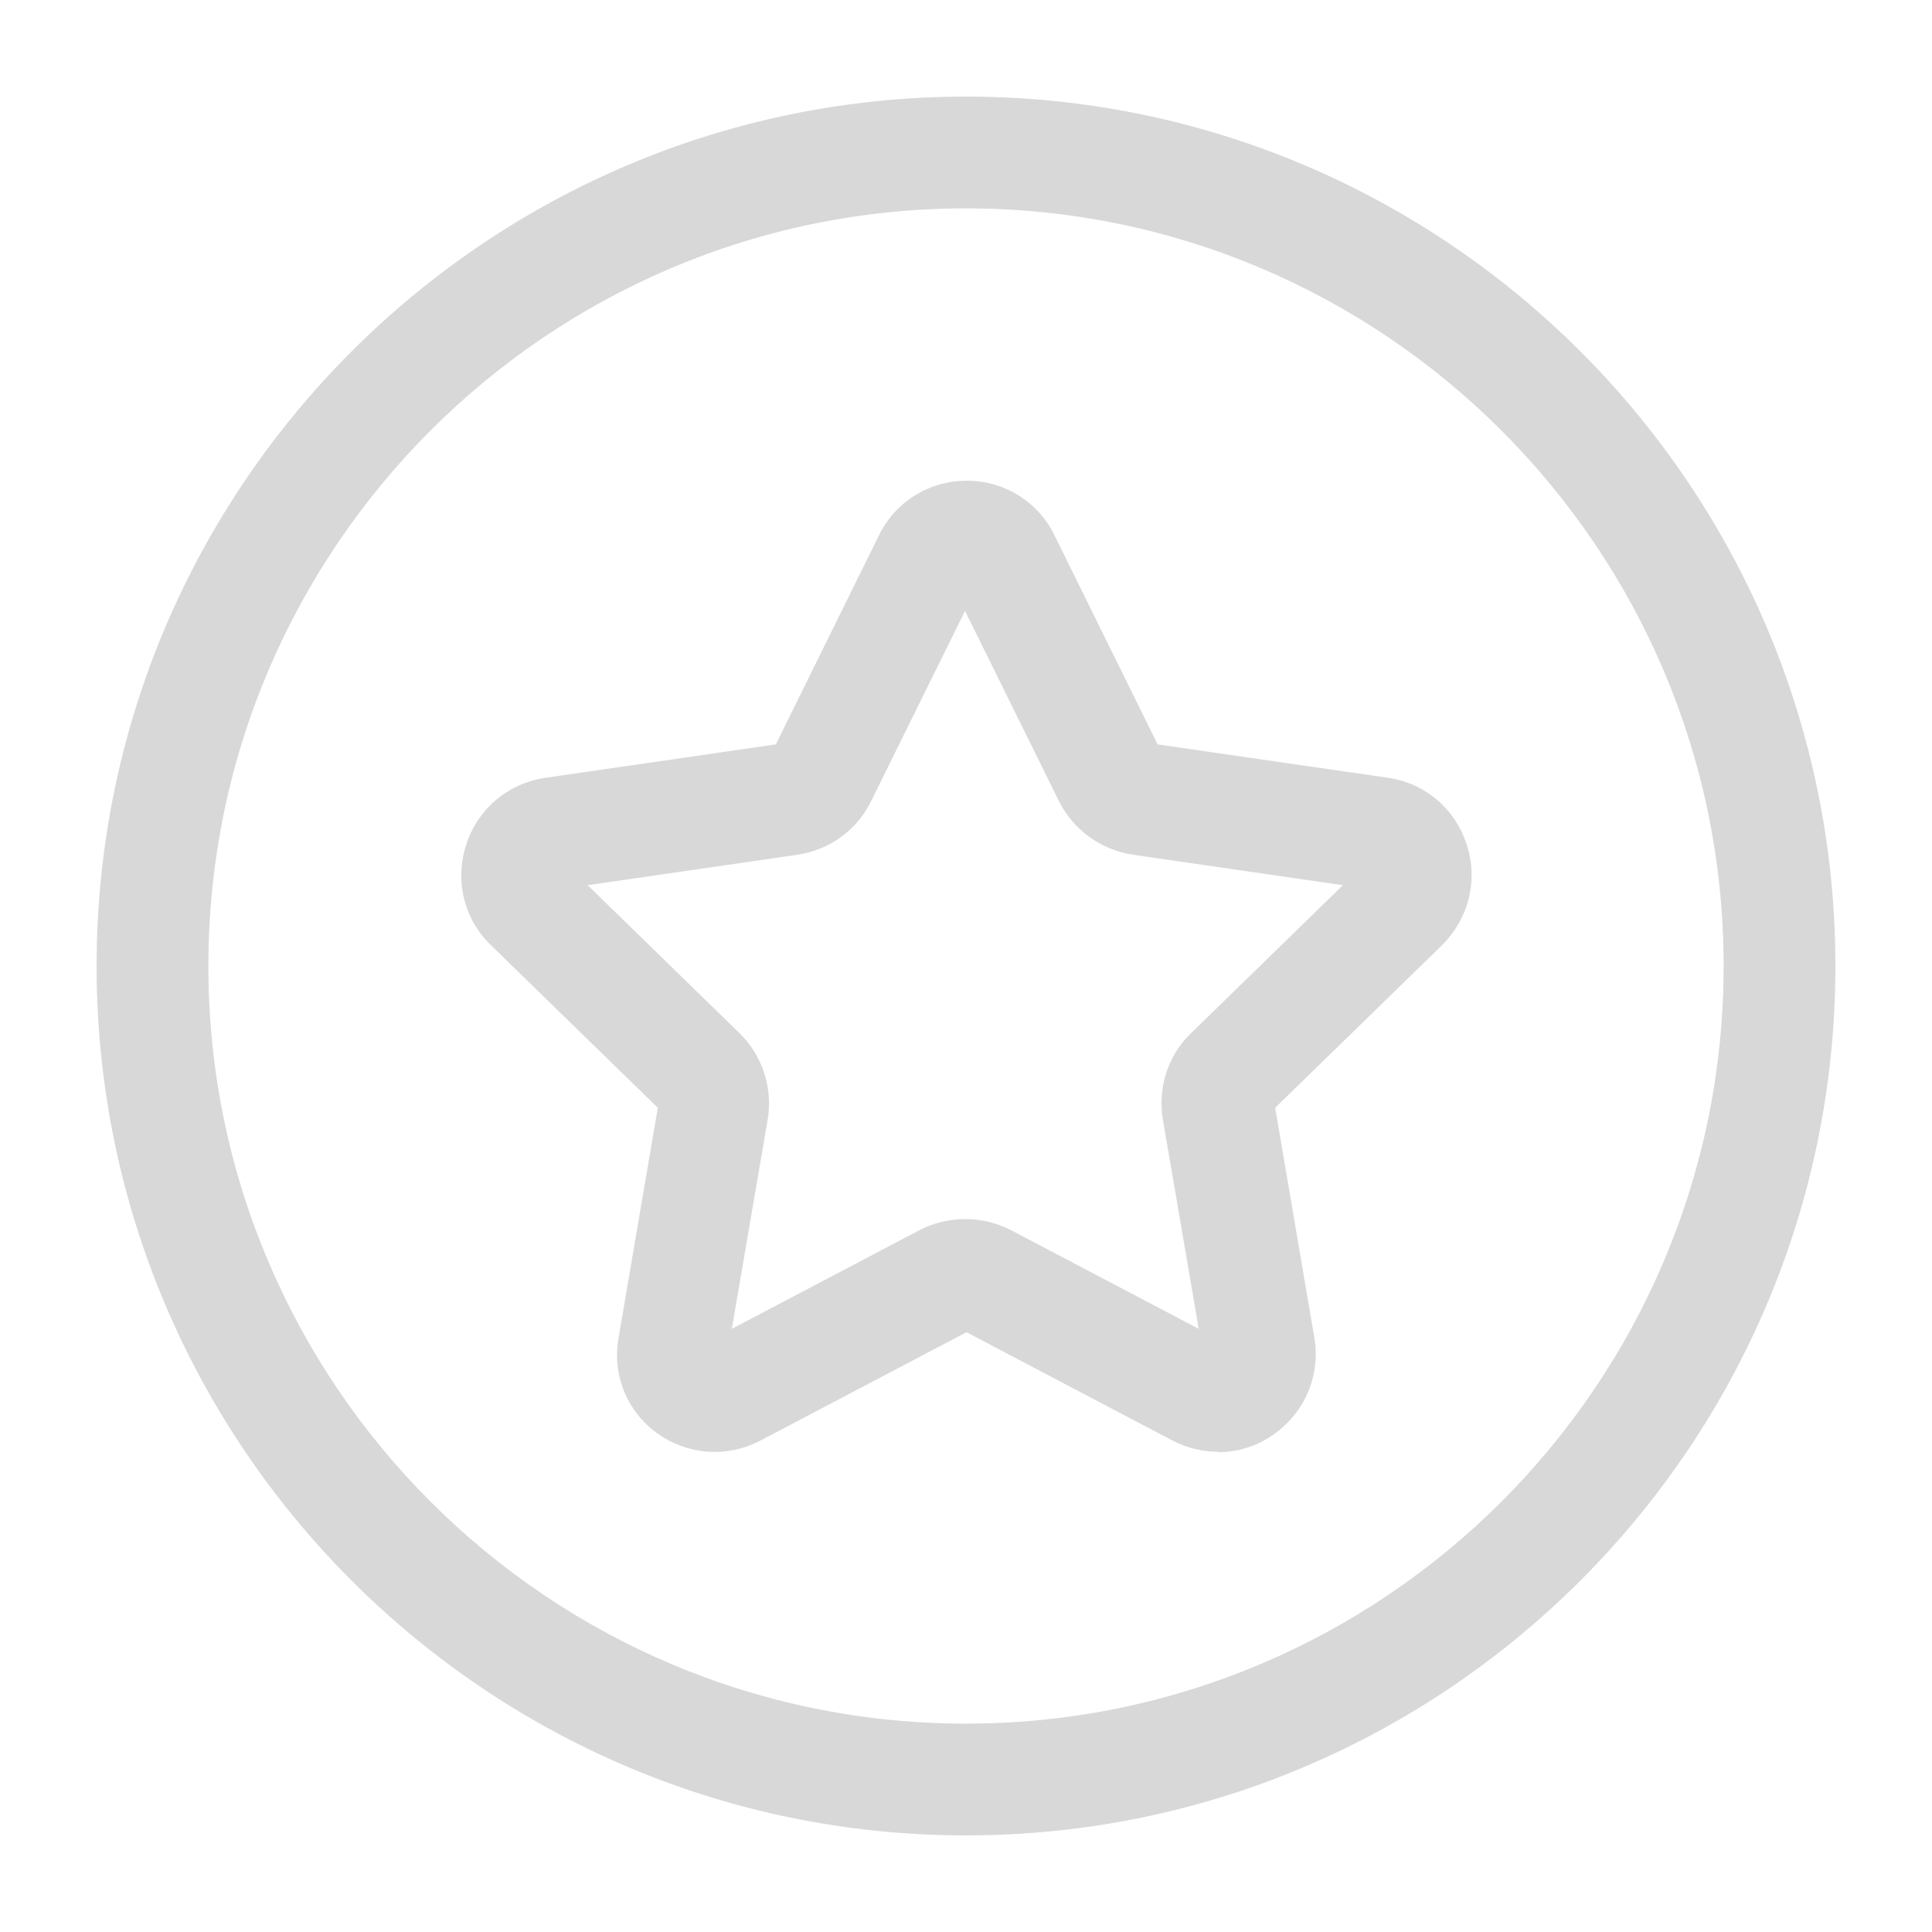
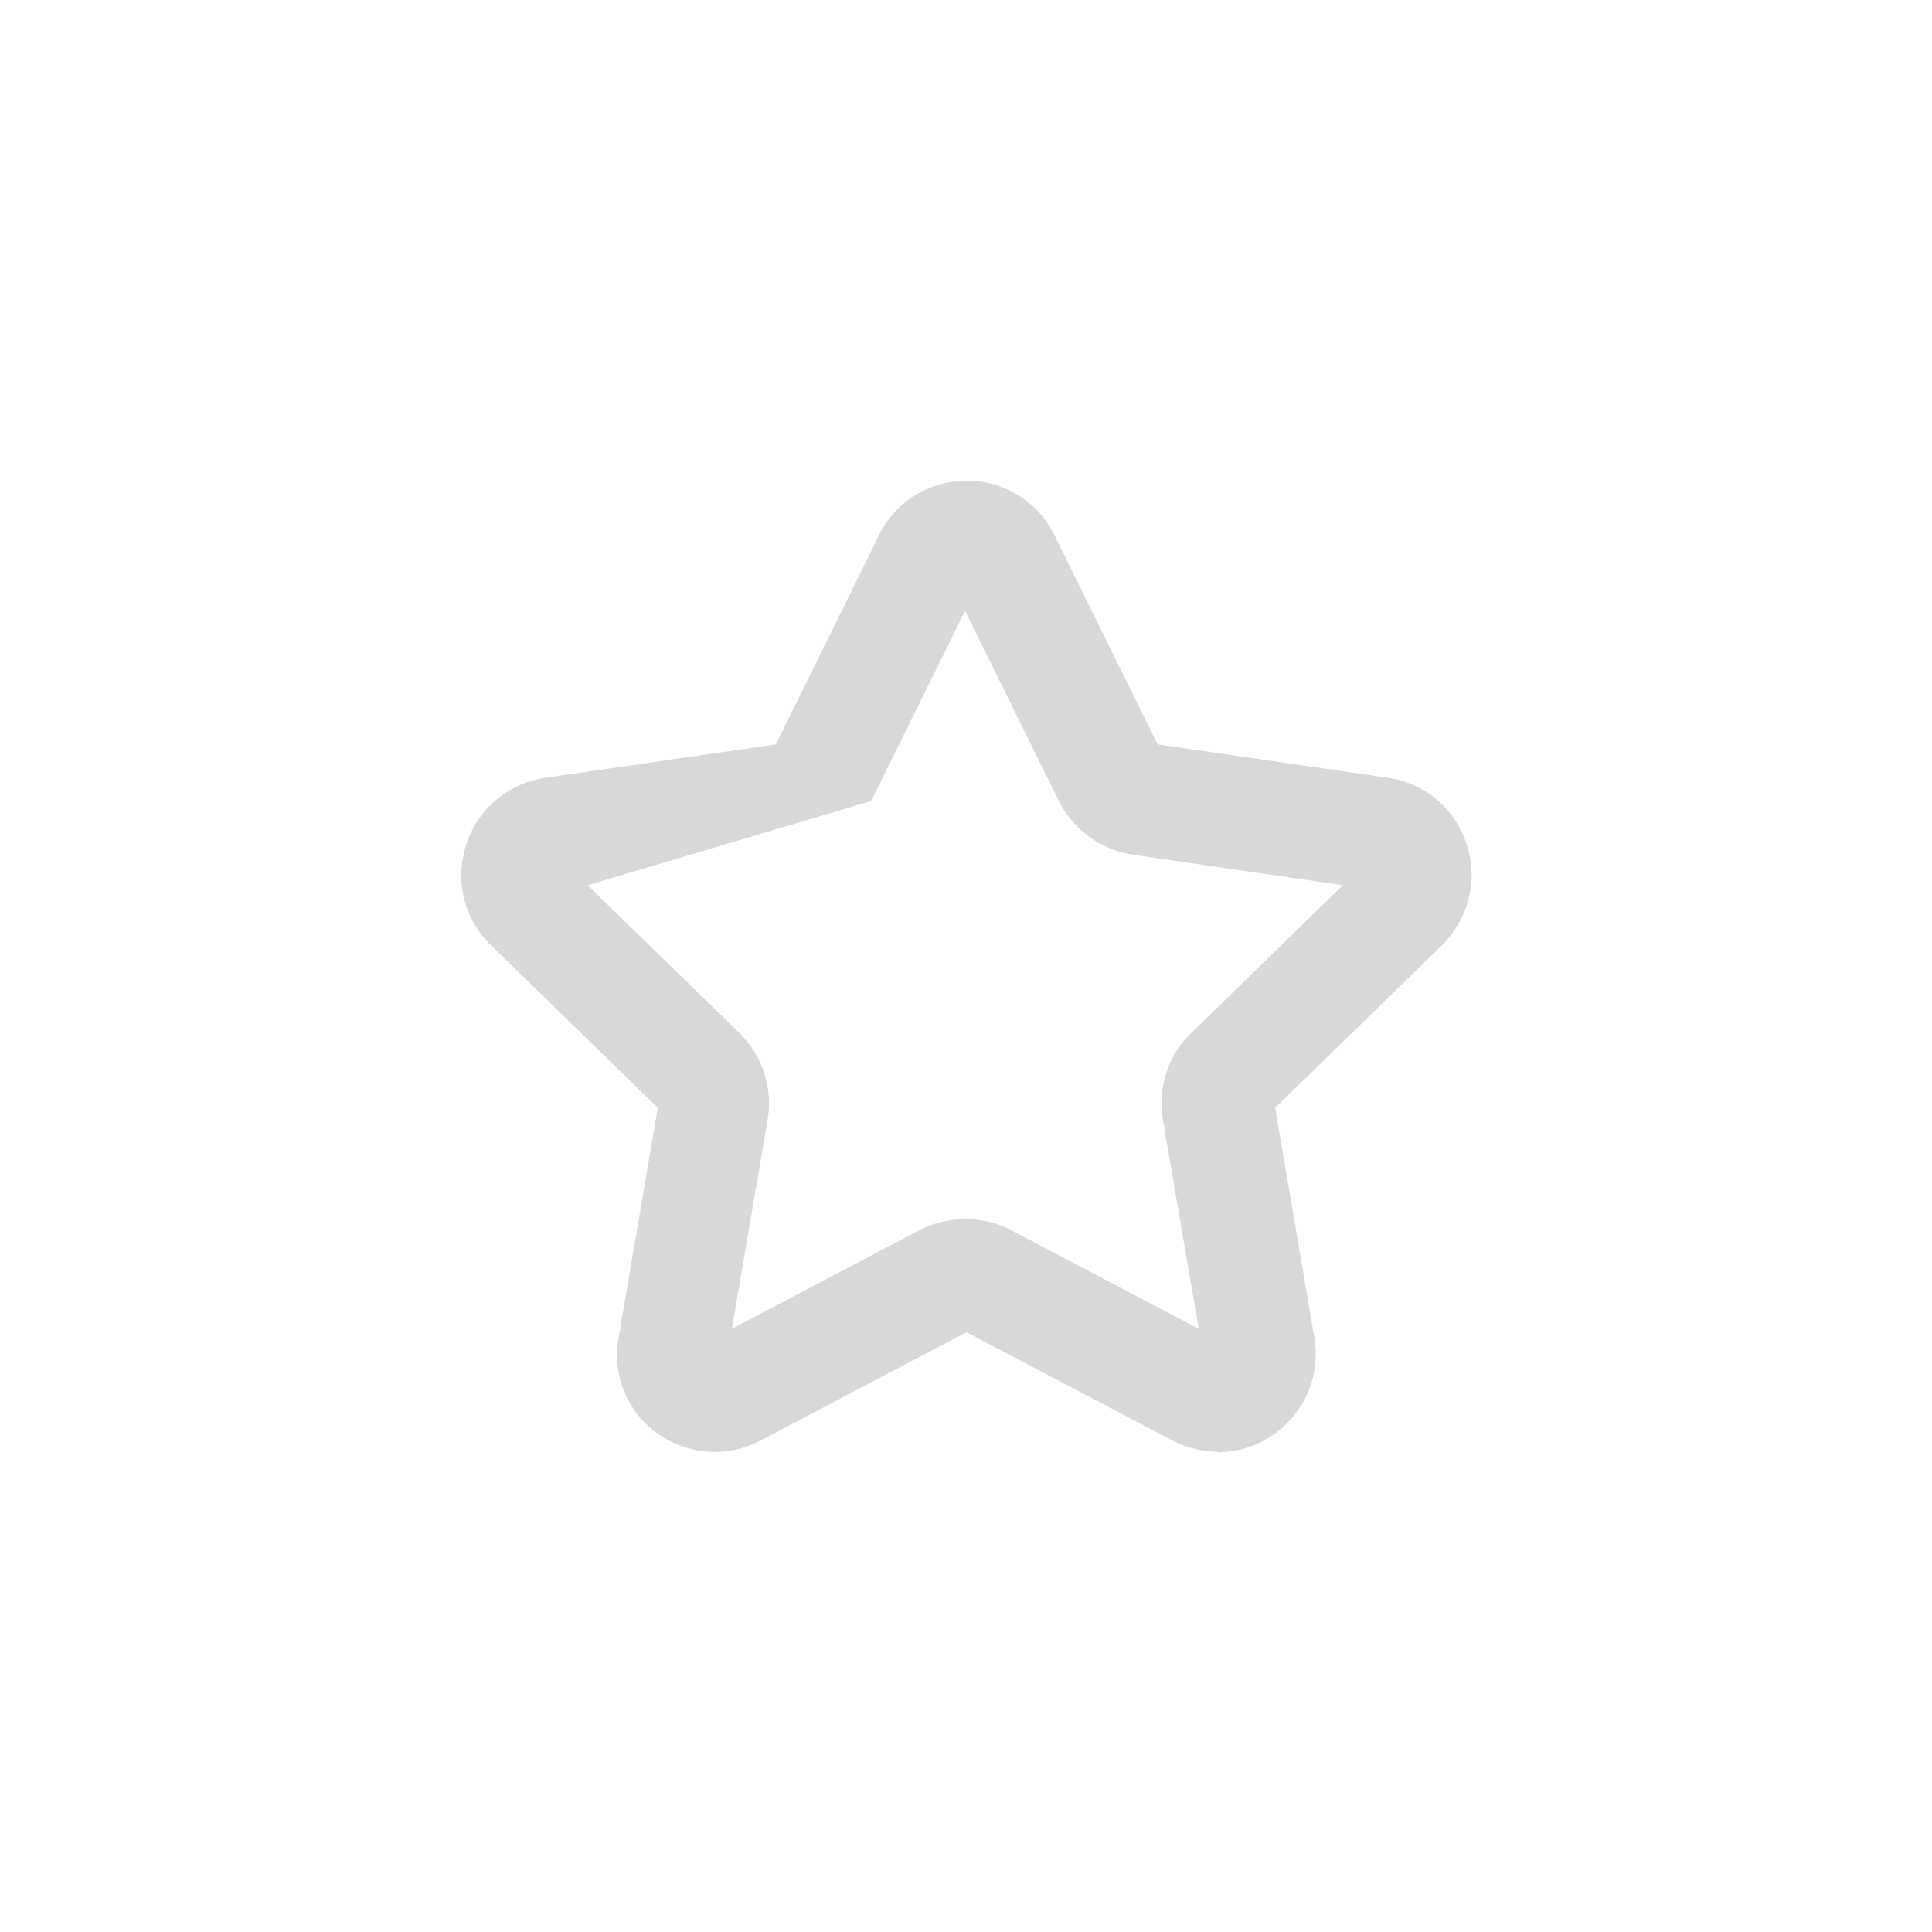
<svg xmlns="http://www.w3.org/2000/svg" width="40" height="40" viewBox="0 0 40 40" fill="none">
-   <path d="M25.219 30.057C24.898 30.057 24.568 29.977 24.277 29.826L20.01 27.582L15.743 29.826C15.052 30.187 14.24 30.127 13.609 29.676C12.978 29.225 12.668 28.454 12.808 27.693L13.619 22.935L10.164 19.569C9.603 19.028 9.412 18.227 9.653 17.486C9.893 16.744 10.524 16.214 11.296 16.103L16.063 15.412L18.197 11.085C18.538 10.384 19.239 9.953 20.02 9.953C20.791 9.953 21.492 10.384 21.833 11.085L23.967 15.412L28.735 16.103C29.506 16.214 30.127 16.744 30.367 17.486C30.608 18.227 30.407 19.018 29.856 19.569L26.401 22.935L27.212 27.693C27.342 28.454 27.032 29.215 26.401 29.676C26.05 29.936 25.629 30.067 25.209 30.067M19.99 25.239C20.311 25.239 20.641 25.319 20.932 25.469L24.818 27.512L24.077 23.185C23.967 22.524 24.177 21.853 24.658 21.392L27.803 18.327L23.456 17.696C22.795 17.596 22.224 17.185 21.923 16.584L19.98 12.648L18.037 16.584C17.746 17.185 17.175 17.596 16.514 17.696L12.167 18.327L15.312 21.392C15.793 21.863 16.003 22.534 15.893 23.185L15.152 27.512L19.038 25.469C19.329 25.319 19.659 25.239 19.98 25.239" fill="#d8d8d8" />
-   <path d="M20 38C10.073 38 2 29.927 2 20C2 10.073 10.073 2 20 2C29.927 2 38 10.073 38 20C38 29.927 29.927 38 20 38ZM20 4.314C11.356 4.314 4.314 11.346 4.314 20C4.314 28.654 11.346 35.686 20 35.686C28.654 35.686 35.686 28.654 35.686 20C35.686 11.346 28.644 4.314 20 4.314Z" fill="#d8d8d8" />
+   <path d="M25.219 30.057C24.898 30.057 24.568 29.977 24.277 29.826L20.01 27.582L15.743 29.826C15.052 30.187 14.24 30.127 13.609 29.676C12.978 29.225 12.668 28.454 12.808 27.693L13.619 22.935L10.164 19.569C9.603 19.028 9.412 18.227 9.653 17.486C9.893 16.744 10.524 16.214 11.296 16.103L16.063 15.412L18.197 11.085C18.538 10.384 19.239 9.953 20.02 9.953C20.791 9.953 21.492 10.384 21.833 11.085L23.967 15.412L28.735 16.103C29.506 16.214 30.127 16.744 30.367 17.486C30.608 18.227 30.407 19.018 29.856 19.569L26.401 22.935L27.212 27.693C27.342 28.454 27.032 29.215 26.401 29.676C26.05 29.936 25.629 30.067 25.209 30.067M19.99 25.239C20.311 25.239 20.641 25.319 20.932 25.469L24.818 27.512L24.077 23.185C23.967 22.524 24.177 21.853 24.658 21.392L27.803 18.327L23.456 17.696C22.795 17.596 22.224 17.185 21.923 16.584L19.98 12.648L18.037 16.584L12.167 18.327L15.312 21.392C15.793 21.863 16.003 22.534 15.893 23.185L15.152 27.512L19.038 25.469C19.329 25.319 19.659 25.239 19.98 25.239" fill="#d8d8d8" />
</svg>